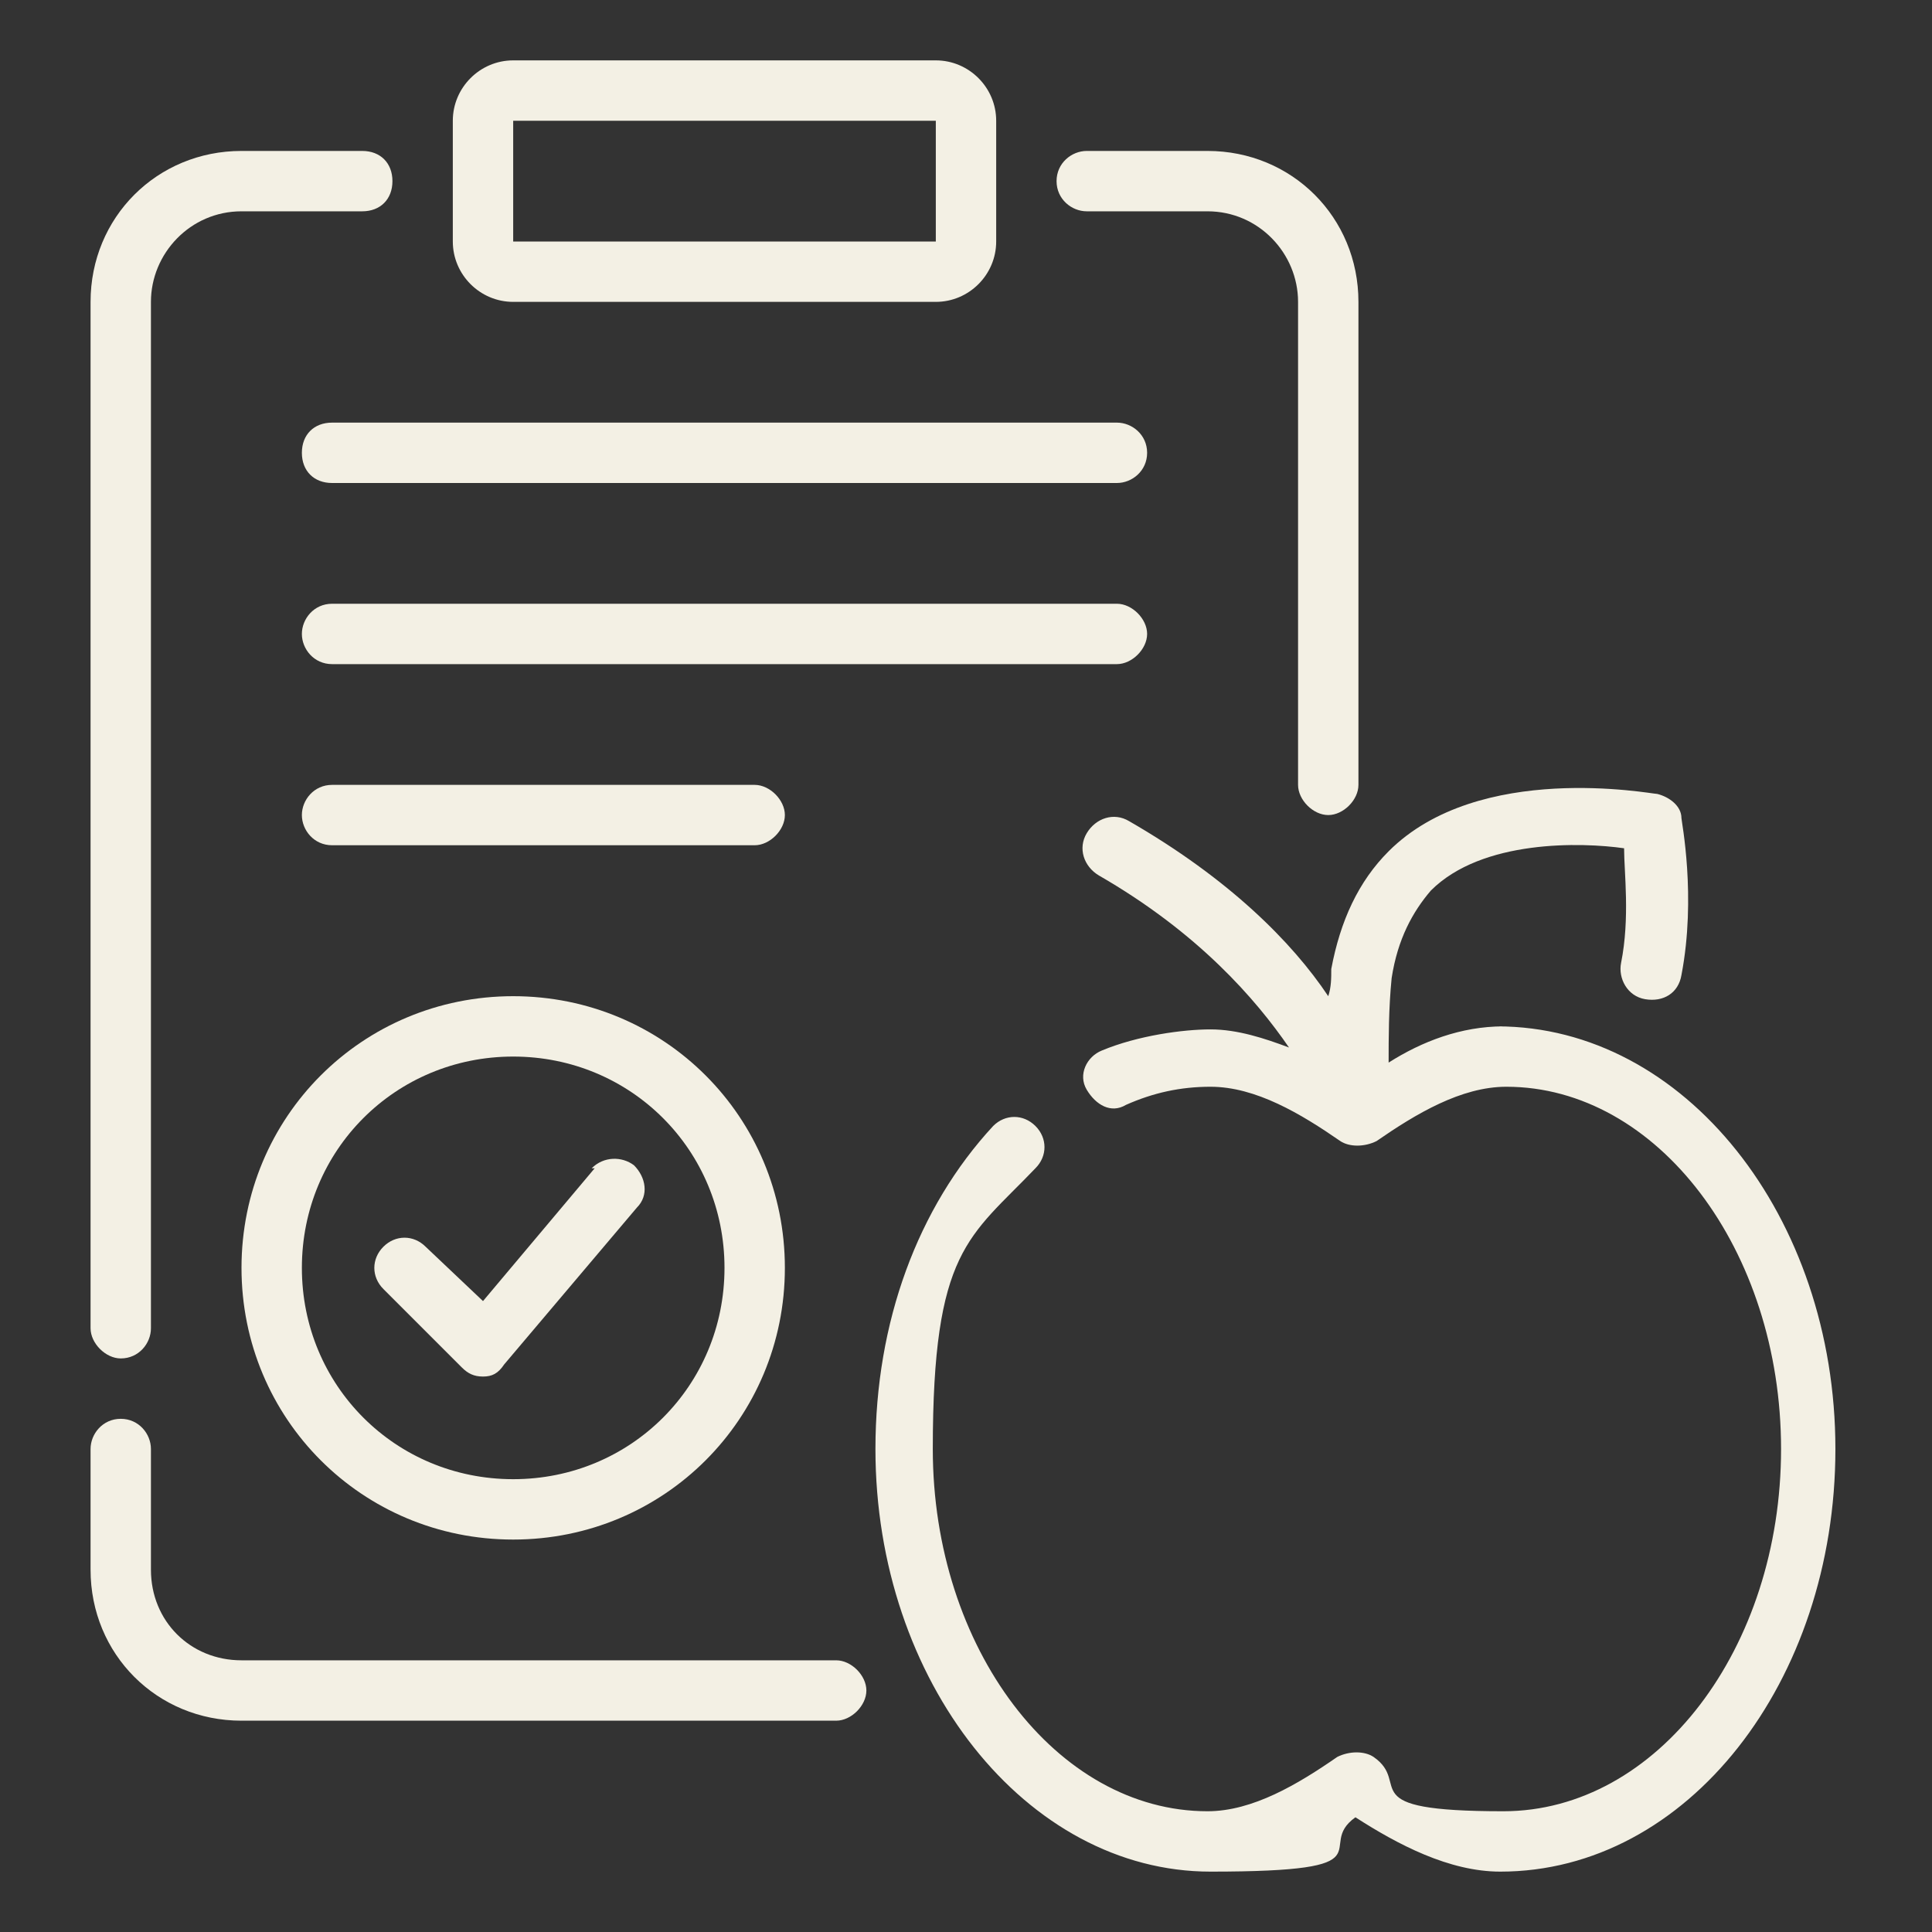
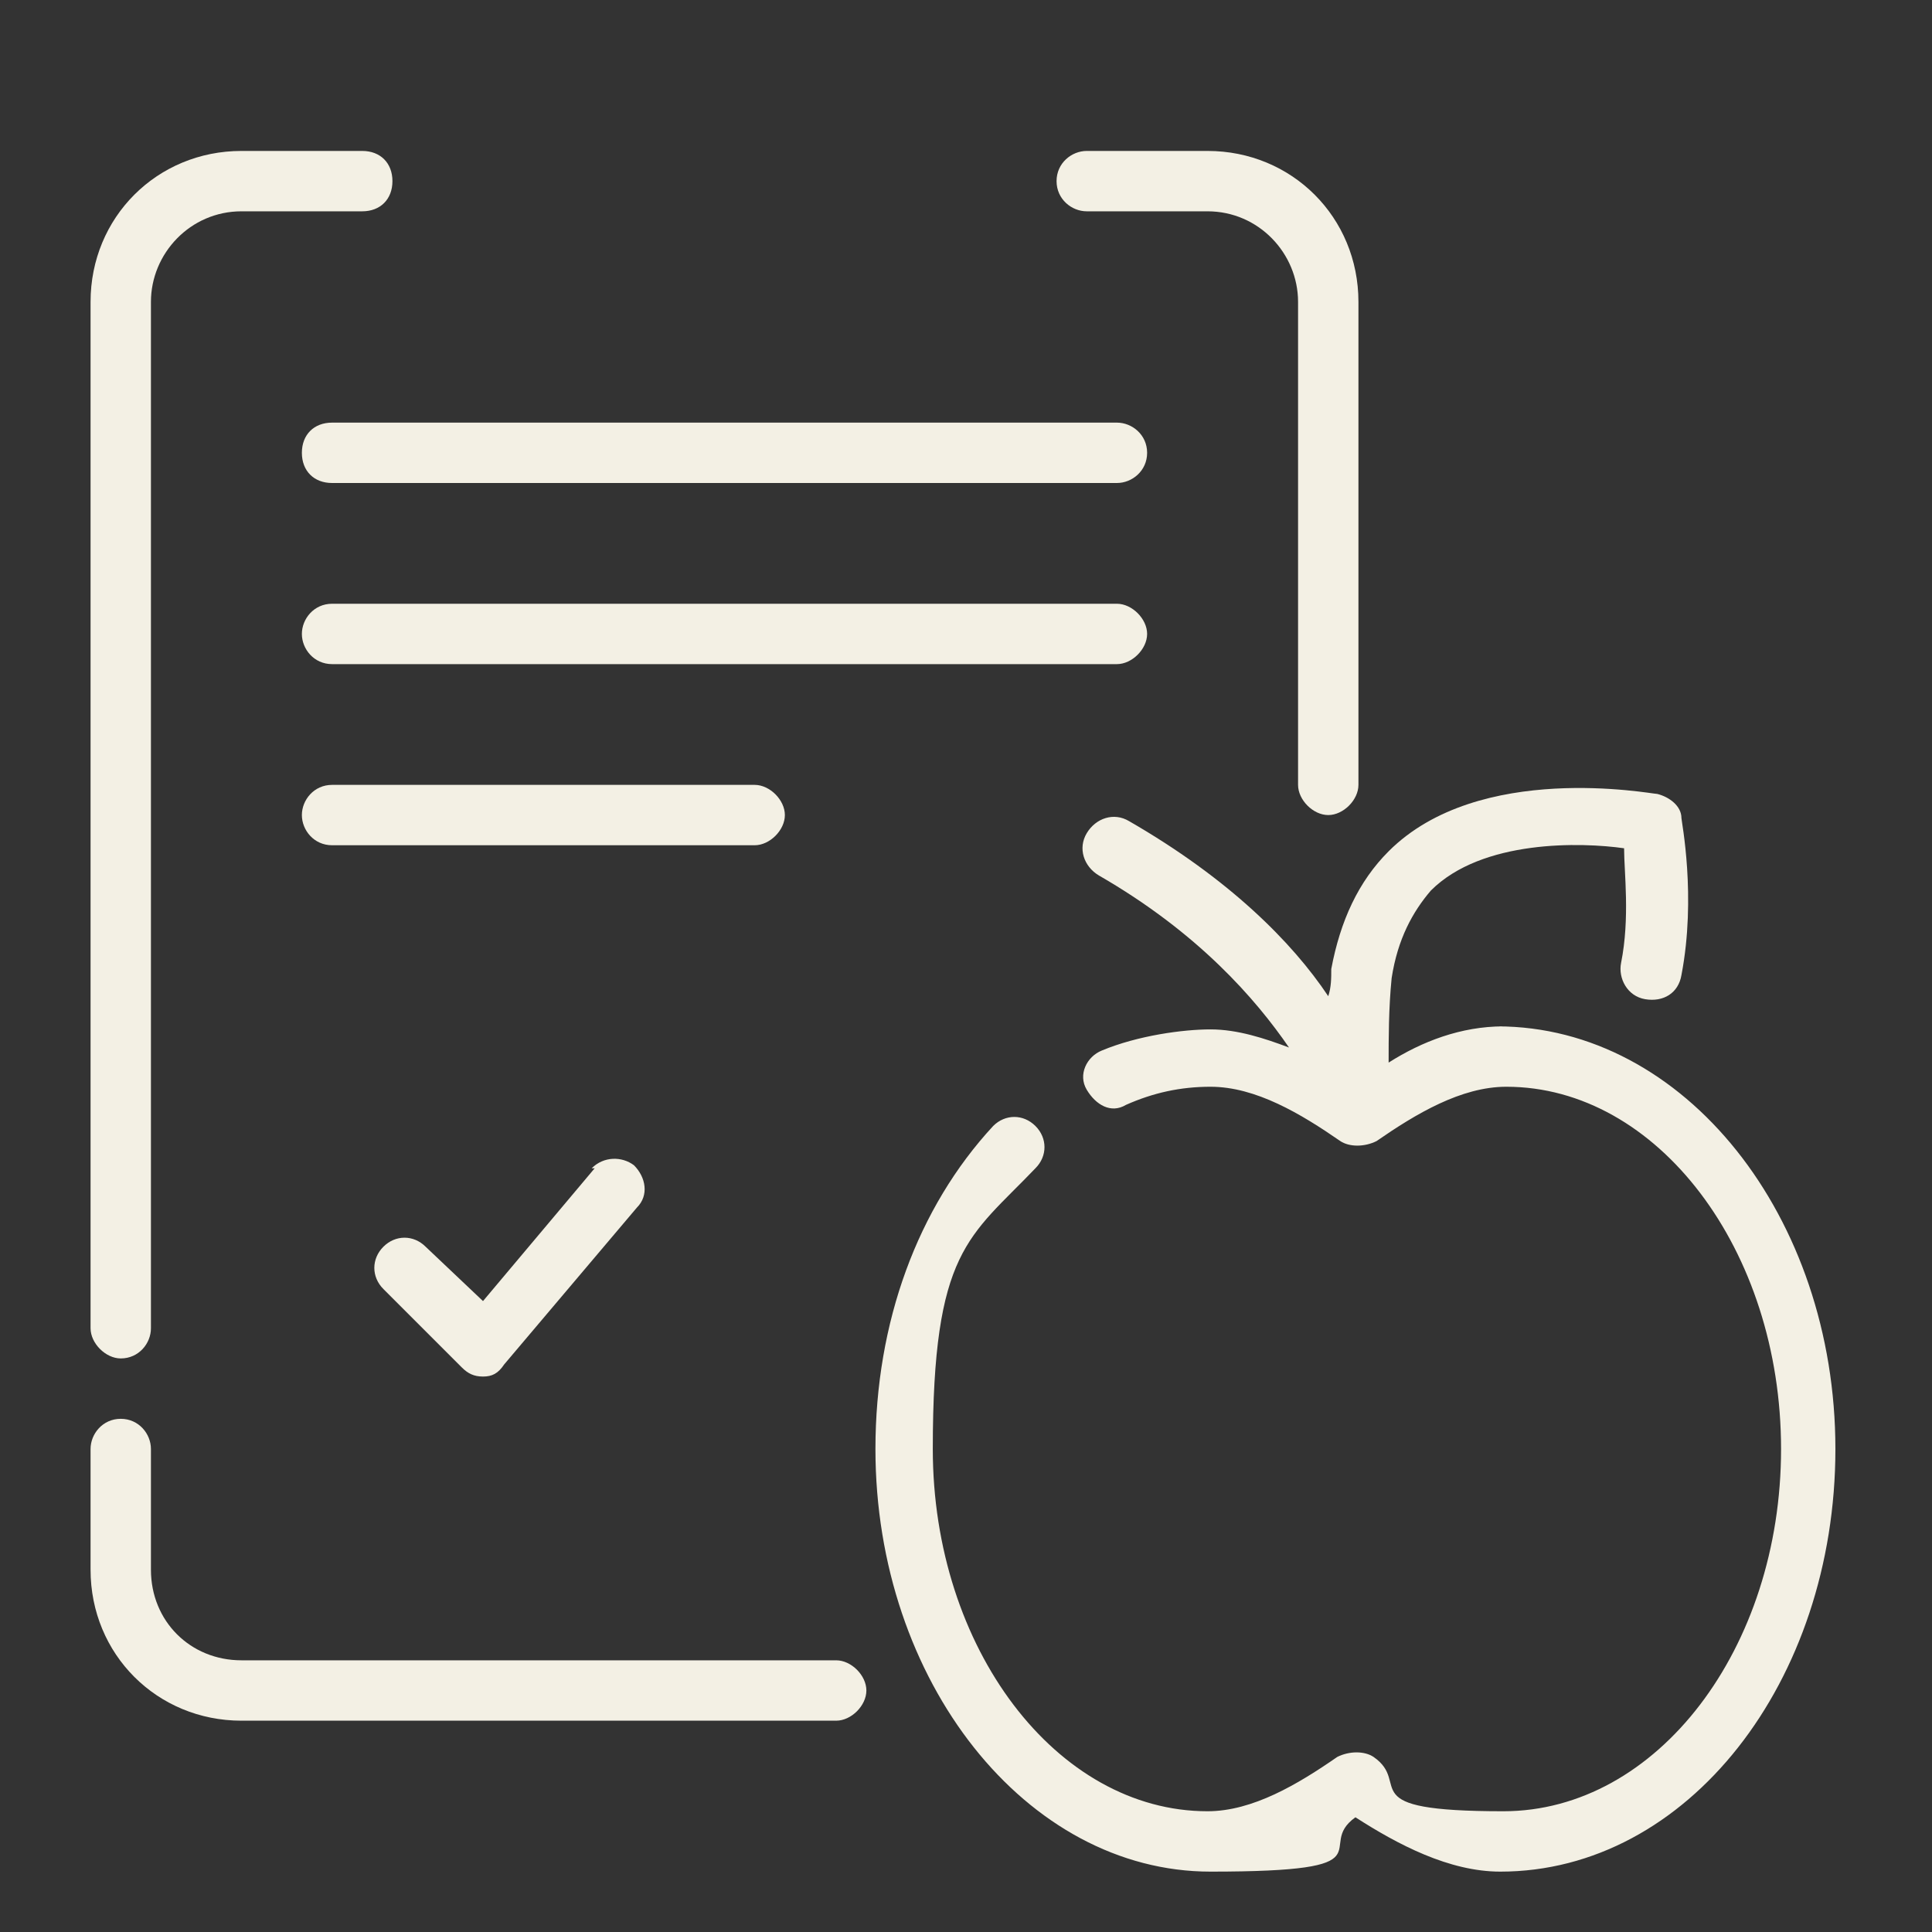
<svg xmlns="http://www.w3.org/2000/svg" id="Nutrient-Rich_Diet" viewBox="0 0 64 64">
  <rect x="0" y="0" width="64" height="64" fill="#333333" stroke="none" />
  <defs>
    <style>      .st0 {        fill: #f3f0e4;      }    </style>
  </defs>
  <path class="st0" d="M49.8,34c-1.4,0-2.7.5-3.8,1.2,0-.8,0-1.8.1-2.8.2-1.3.7-2.2,1.3-2.9,1.7-1.7,5-1.6,6.4-1.4,0,.8.2,2.3-.1,3.8-.1.5.2,1.1.8,1.2s1.1-.2,1.2-.8c.5-2.6,0-5.1,0-5.2,0-.4-.4-.7-.8-.8-.2,0-5.9-1.1-8.9,1.9-1,1-1.6,2.3-1.9,3.9,0,.3,0,.6-.1.9-1.2-1.8-3.3-3.9-6.6-5.8-.5-.3-1.1-.1-1.4.4s-.1,1.1.4,1.4c3.3,1.9,5.2,4.1,6.3,5.7-.8-.3-1.7-.6-2.6-.6s-2.4.2-3.6.7c-.5.2-.8.8-.5,1.3s.8.8,1.3.5c.9-.4,1.8-.6,2.8-.6,1.5,0,3,.9,4.3,1.8.3.2.8.2,1.2,0,1.3-.9,2.8-1.8,4.3-1.8,5,0,9.1,5.4,9.1,12s-4.1,12-9.2,12-3-.9-4.3-1.8c-.3-.2-.8-.2-1.2,0-1.3.9-2.8,1.8-4.3,1.8-5,0-9.1-5.4-9.1-12s1.2-7,3.4-9.3c.4-.4.4-1,0-1.4s-1-.4-1.4,0c-2.5,2.7-3.9,6.5-3.9,10.7,0,7.7,5,14,11.1,14s3.4-.8,4.8-1.8c1.4.9,3.1,1.8,4.8,1.8,6.2,0,11.1-6.3,11.1-14s-5-14-11.2-14h0Z" />
  <path class="st0" d="M36,7h4c1.7,0,3,1.4,3,3v16c0,.5.5,1,1,1s1-.5,1-1v-16c0-2.8-2.2-5-5-5h-4c-.5,0-1,.4-1,1s.5,1,1,1Z" />
  <path class="st0" d="M27.7,55H8c-1.7,0-3-1.3-3-3v-4c0-.5-.4-1-1-1s-1,.5-1,1v4c0,2.8,2.2,5,5,5h19.7c.5,0,1-.5,1-1s-.5-1-1-1Z" />
  <path class="st0" d="M4,45c.6,0,1-.5,1-1V10c0-1.6,1.3-3,3-3h4c.6,0,1-.4,1-1s-.4-1-1-1h-4c-2.8,0-5,2.2-5,5v34c0,.5.5,1,1,1Z" />
-   <path class="st0" d="M17,10h14c1.1,0,2-.9,2-2v-4c0-1.1-.9-2-2-2h-14c-1.1,0-2,.9-2,2v4c0,1.1.9,2,2,2ZM17,4h14v4h-14v-4Z" />
-   <path class="st0" d="M17,33c-5,0-9,4-9,9s4,9,9,9,9-4,9-9-4-9-9-9ZM17,49c-3.9,0-7-3.1-7-7s3.1-7,7-7,7,3.1,7,7-3.1,7-7,7Z" />
  <path class="st0" d="M19.7,38.7l-3.7,4.4-1.9-1.8c-.4-.4-1-.4-1.4,0s-.4,1,0,1.4l2.6,2.6c.2.2.4.3.7.3h0c.3,0,.5-.1.7-.4l4.4-5.2c.4-.4.3-1-.1-1.4-.4-.3-1-.3-1.4.1h0Z" />
  <path class="st0" d="M37,14H11c-.6,0-1,.4-1,1s.4,1,1,1h26c.5,0,1-.4,1-1s-.5-1-1-1Z" />
  <path class="st0" d="M38,21c0-.5-.5-1-1-1H11c-.6,0-1,.5-1,1s.4,1,1,1h26c.5,0,1-.5,1-1Z" />
  <path class="st0" d="M25,26h-14c-.6,0-1,.5-1,1s.4,1,1,1h14c.5,0,1-.5,1-1s-.5-1-1-1Z" />
</svg>